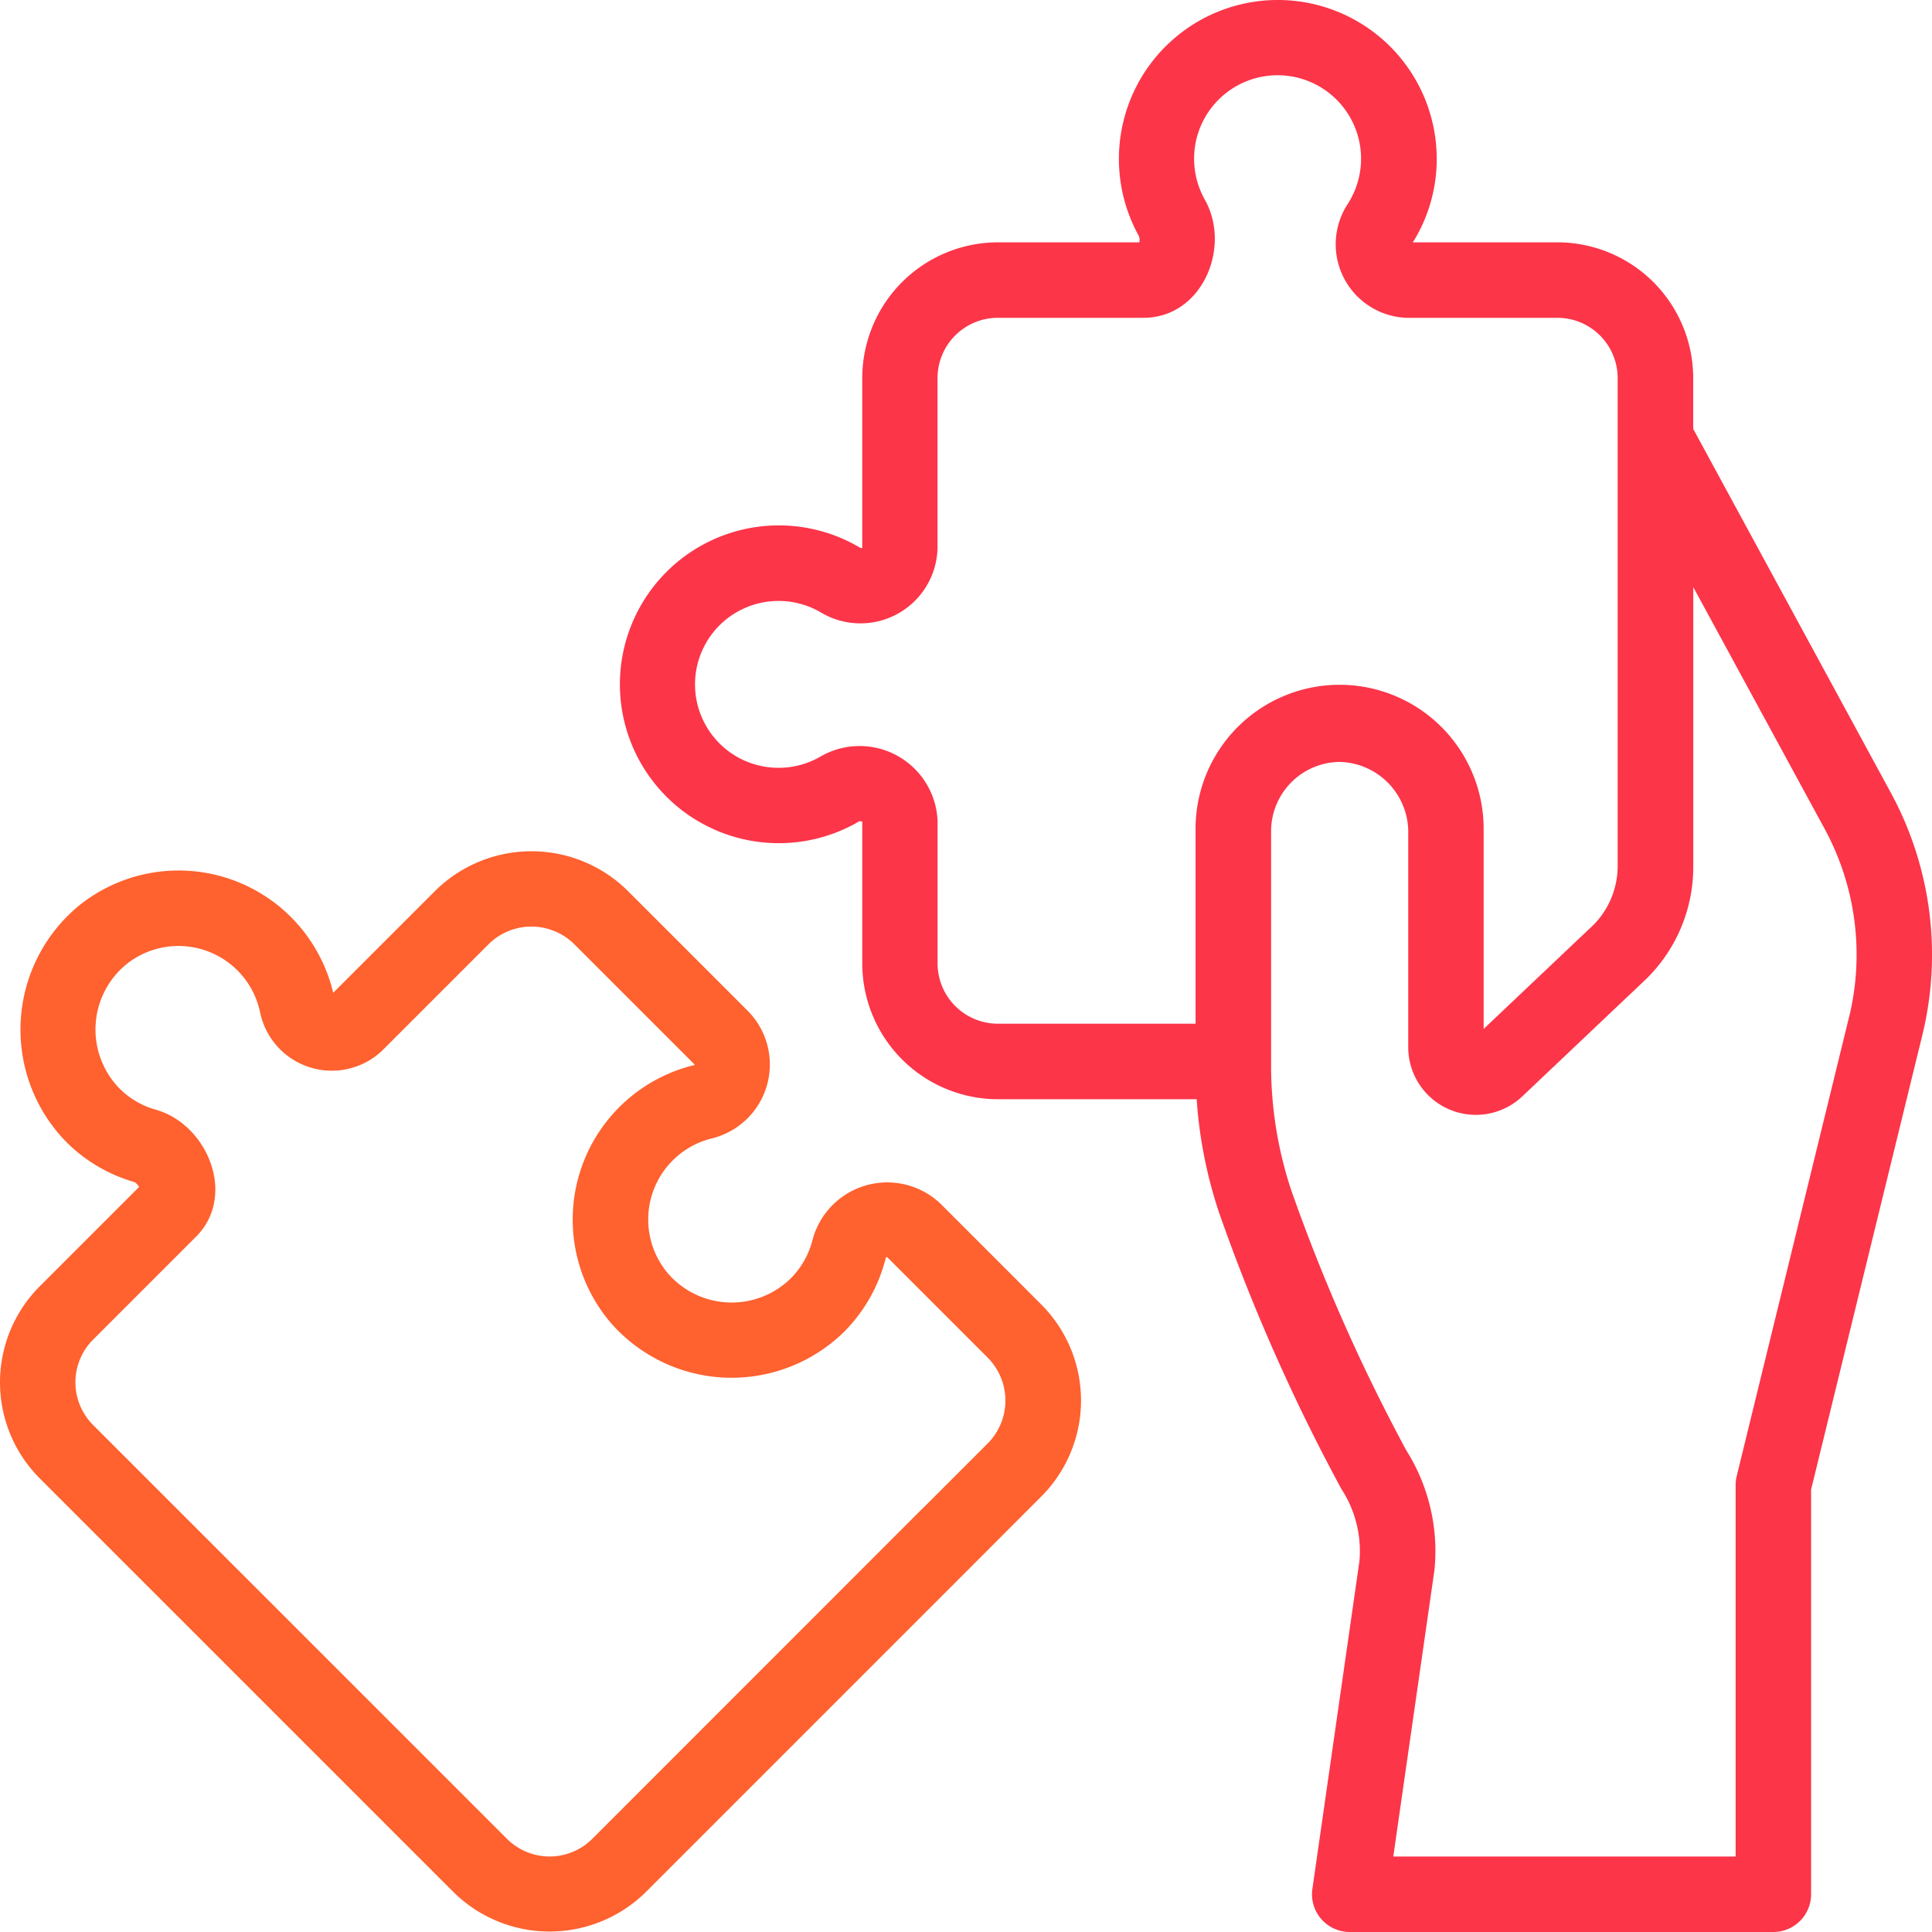
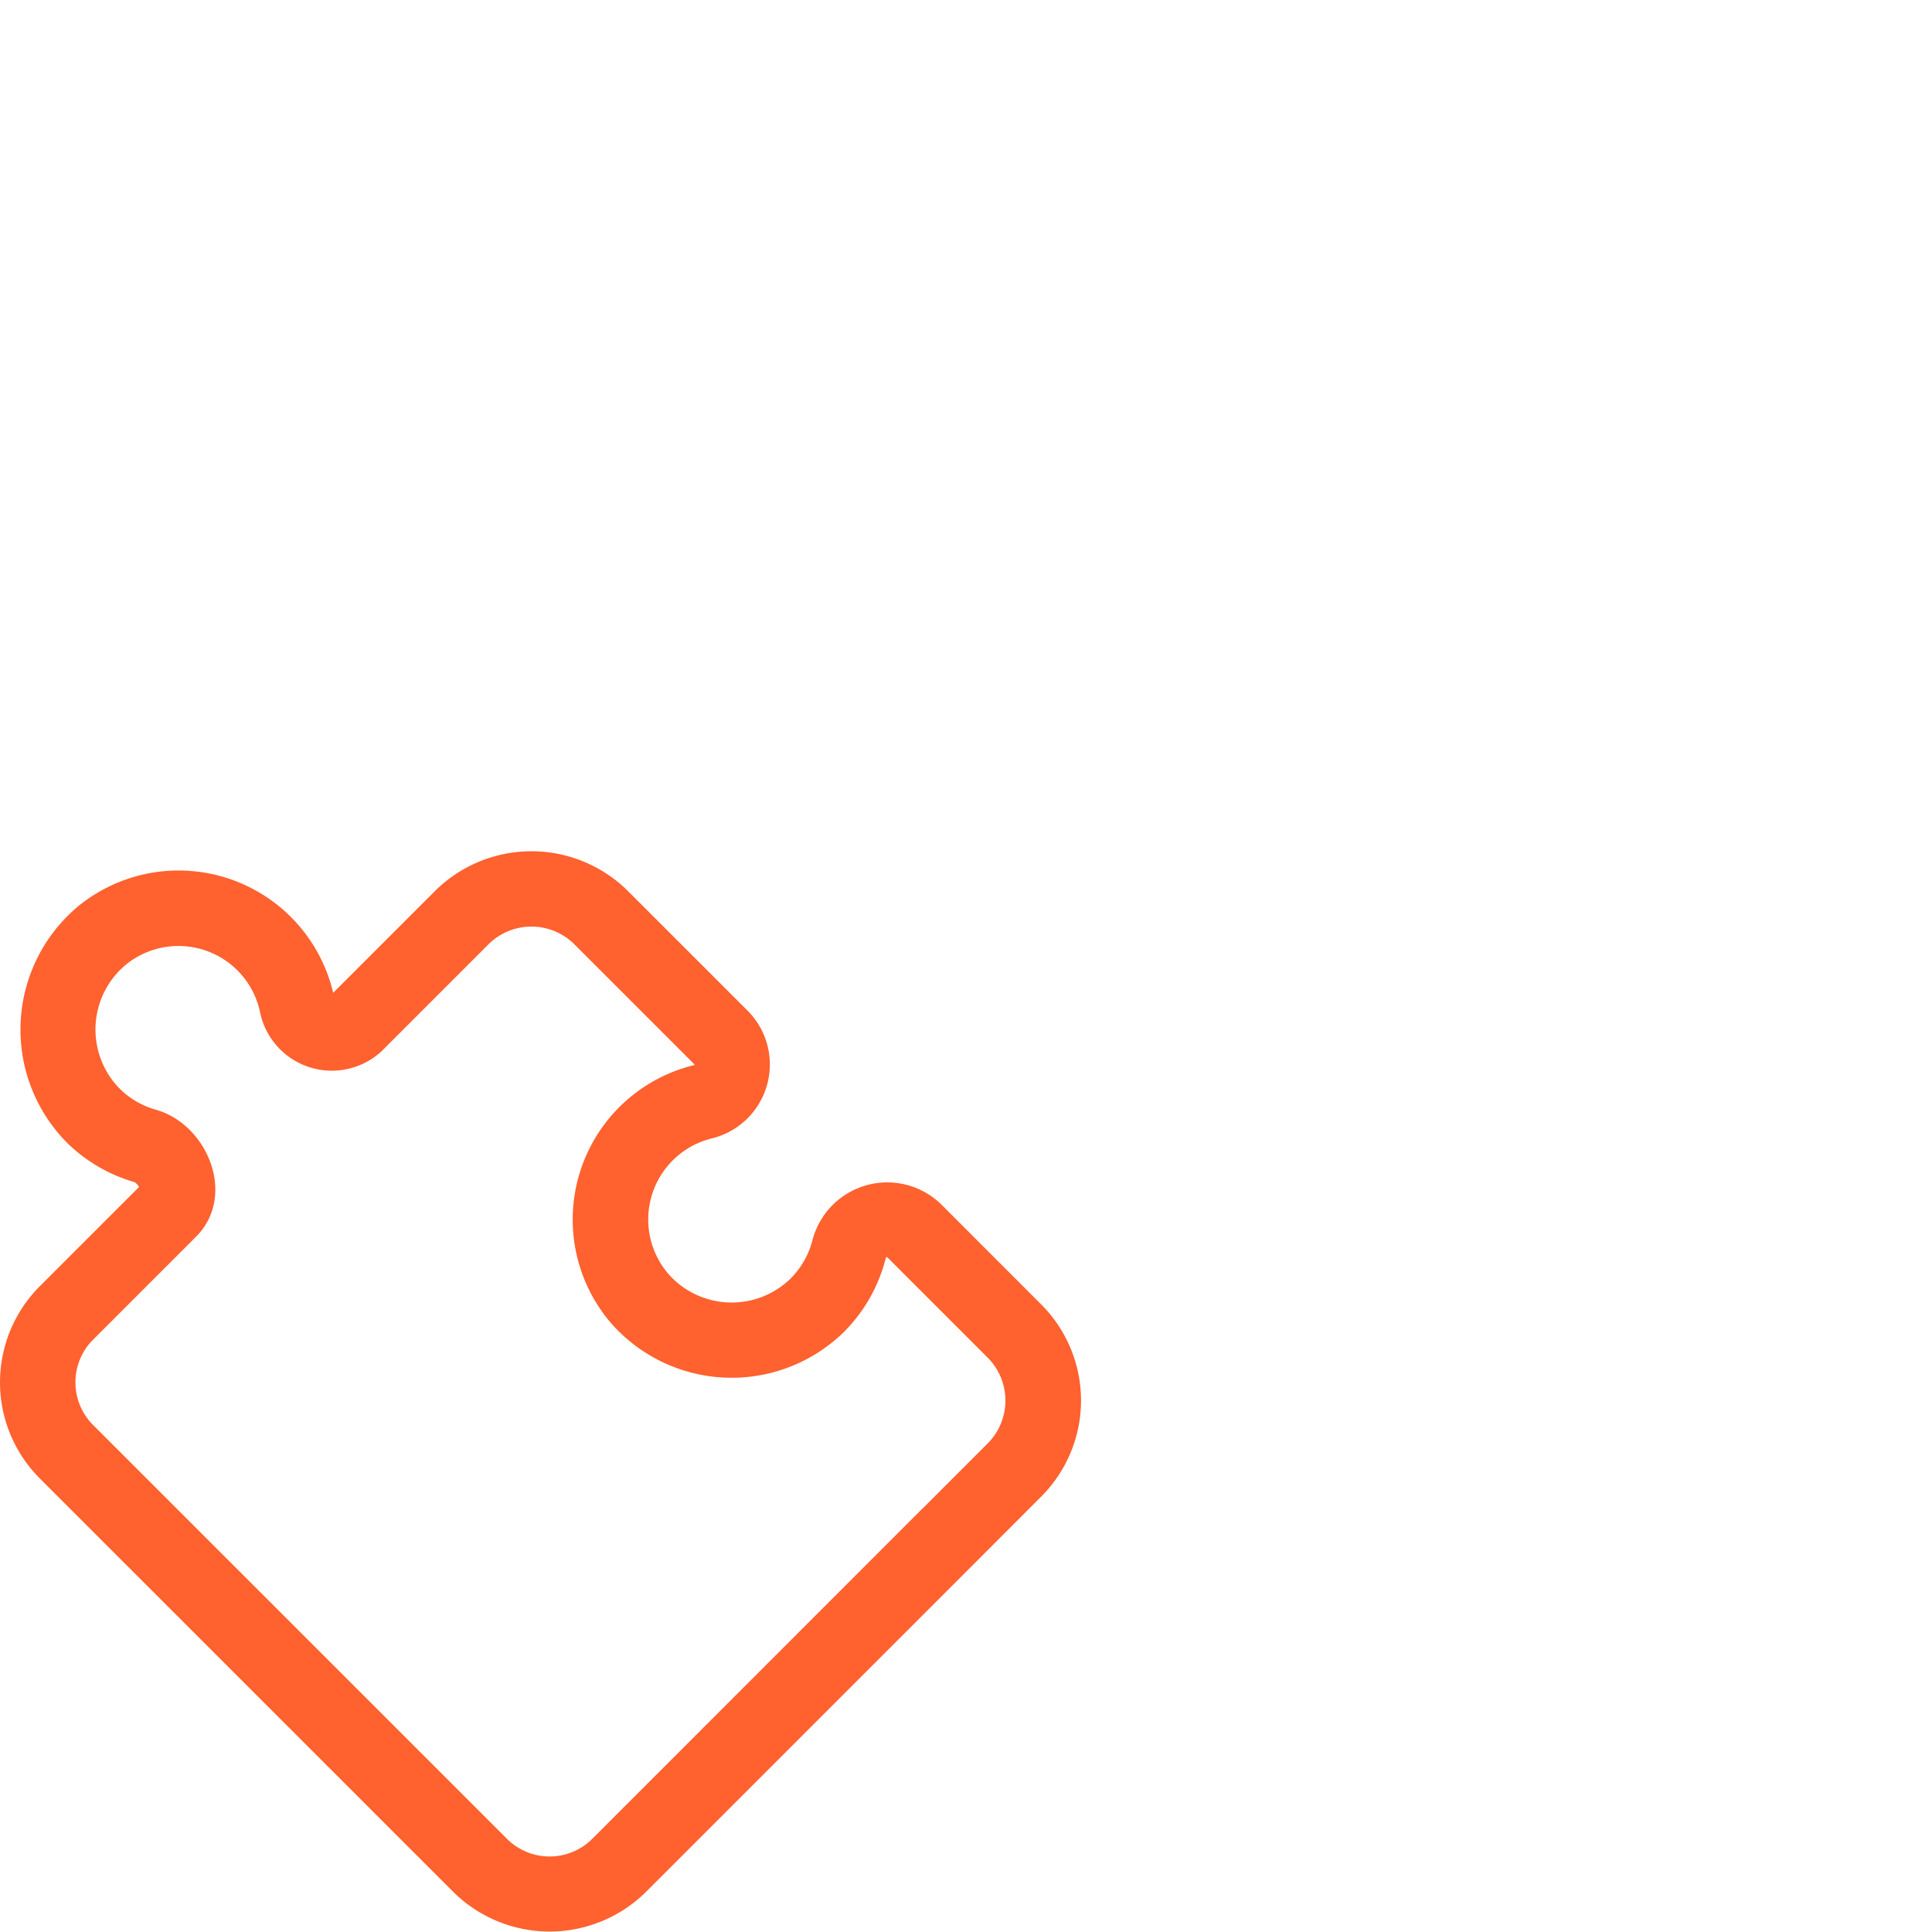
<svg xmlns="http://www.w3.org/2000/svg" width="100" height="100" viewBox="0 0 100 100">
  <defs>
    <style>.a{fill:#fc3549;}.b{fill:#ff612f;}</style>
  </defs>
  <g transform="translate(0 0)">
    <g transform="translate(0 0)">
-       <path class="a" d="M230.025,41.025,219.8,22.2V19.569a7.033,7.033,0,0,0-7.025-7.026h-7.486a8.14,8.14,0,0,0,1.2-5.081,8.225,8.225,0,1,0-15.37,4.774.616.616,0,0,1,.012.307h-7.316a7.033,7.033,0,0,0-7.025,7.026v8.792a.129.129,0,0,1-.093,0,8.228,8.228,0,0,0-12.431,6.479,8.225,8.225,0,0,0,12.352,7.681.233.233,0,0,1,.173.009V49.87a7.033,7.033,0,0,0,7.025,7.026H194.1a23.408,23.408,0,0,0,1.175,5.917,98.209,98.209,0,0,0,6.295,14.219l.029.05a5.89,5.89,0,0,1,.925,3.721l-2.435,16.966A1.953,1.953,0,0,0,202.023,100h21.926a1.953,1.953,0,0,0,1.953-1.953V77.1l5.752-23.5a17.545,17.545,0,0,0-1.629-12.574ZM180.689,49.87V42.513a4.038,4.038,0,0,0-6.052-3.359,4.317,4.317,0,0,1-2.173.588,4.318,4.318,0,0,1-.29-8.627,4.312,4.312,0,0,1,2.5.6,3.991,3.991,0,0,0,6.012-3.335V19.569a3.123,3.123,0,0,1,3.119-3.119h7.543c3.035,0,4.565-3.65,3.17-6.122a4.321,4.321,0,1,1,7.387.25,3.81,3.81,0,0,0,3.034,5.872h7.832a3.123,3.123,0,0,1,3.119,3.119V44.845a4.343,4.343,0,0,1-1.237,3.013l-5.7,5.4V42.987a7.456,7.456,0,1,0-14.911,0v10H183.808A3.123,3.123,0,0,1,180.689,49.87Zm47.171,2.8L222.052,76.4a1.958,1.958,0,0,0-.056.464V96.094H204.276L206.4,81.315c0-.027.007-.054.01-.081a9.78,9.78,0,0,0-1.456-6.157,93.6,93.6,0,0,1-5.975-13.514,20.537,20.537,0,0,1-1.027-6.615V42.987a3.589,3.589,0,0,1,3.543-3.55,3.637,3.637,0,0,1,3.555,3.55V54.2a3.5,3.5,0,0,0,5.91,2.543l6.406-6.07a8.118,8.118,0,0,0,2.437-5.83V30.388l6.793,12.5a13.647,13.647,0,0,1,1.267,9.78Z" transform="translate(-132.16 0)" />
      <path class="b" d="M48.7,243.867a4,4,0,0,0-6.655,1.9,4.317,4.317,0,0,1-1.121,1.952,4.364,4.364,0,0,1-6.32-.226,4.322,4.322,0,0,1,2.208-7.016,3.94,3.94,0,0,0,1.893-6.609l-6.229-6.229a7.087,7.087,0,0,0-9.936,0l-5.294,5.293A8.223,8.223,0,0,0,4.112,228.4a8.317,8.317,0,0,0-.688,12.247,8.205,8.205,0,0,0,3.551,2.088.845.845,0,0,1,.226.245l-5.146,5.146a7.035,7.035,0,0,0,0,9.937L23.48,279.488a7.088,7.088,0,0,0,9.937,0L50.47,262.434a1.956,1.956,0,0,0-2.762-2.769L30.655,276.724a3.124,3.124,0,0,1-4.413,0L4.816,255.3a3.124,3.124,0,0,1,0-4.413l5.332-5.332c2.114-2.114.606-5.809-2.08-6.571a4.3,4.3,0,0,1-1.884-1.1,4.367,4.367,0,0,1,.37-6.439,4.316,4.316,0,0,1,6.907,2.49,3.791,3.791,0,0,0,6.3,2.01l5.54-5.54a3.151,3.151,0,0,1,4.411,0l6.229,6.229q.044.038-.076.057a8.228,8.228,0,0,0-4.209,13.372,8.308,8.308,0,0,0,12.028.422,8.225,8.225,0,0,0,2.136-3.72q.047-.211.115-.136l5.205,5.205a3.147,3.147,0,0,1,0,4.406l-3.432,3.432a1.953,1.953,0,1,0,2.762,2.762L53.9,259a7.03,7.03,0,0,0,0-9.93Z" transform="translate(0 -181.545)" />
    </g>
  </g>
</svg>